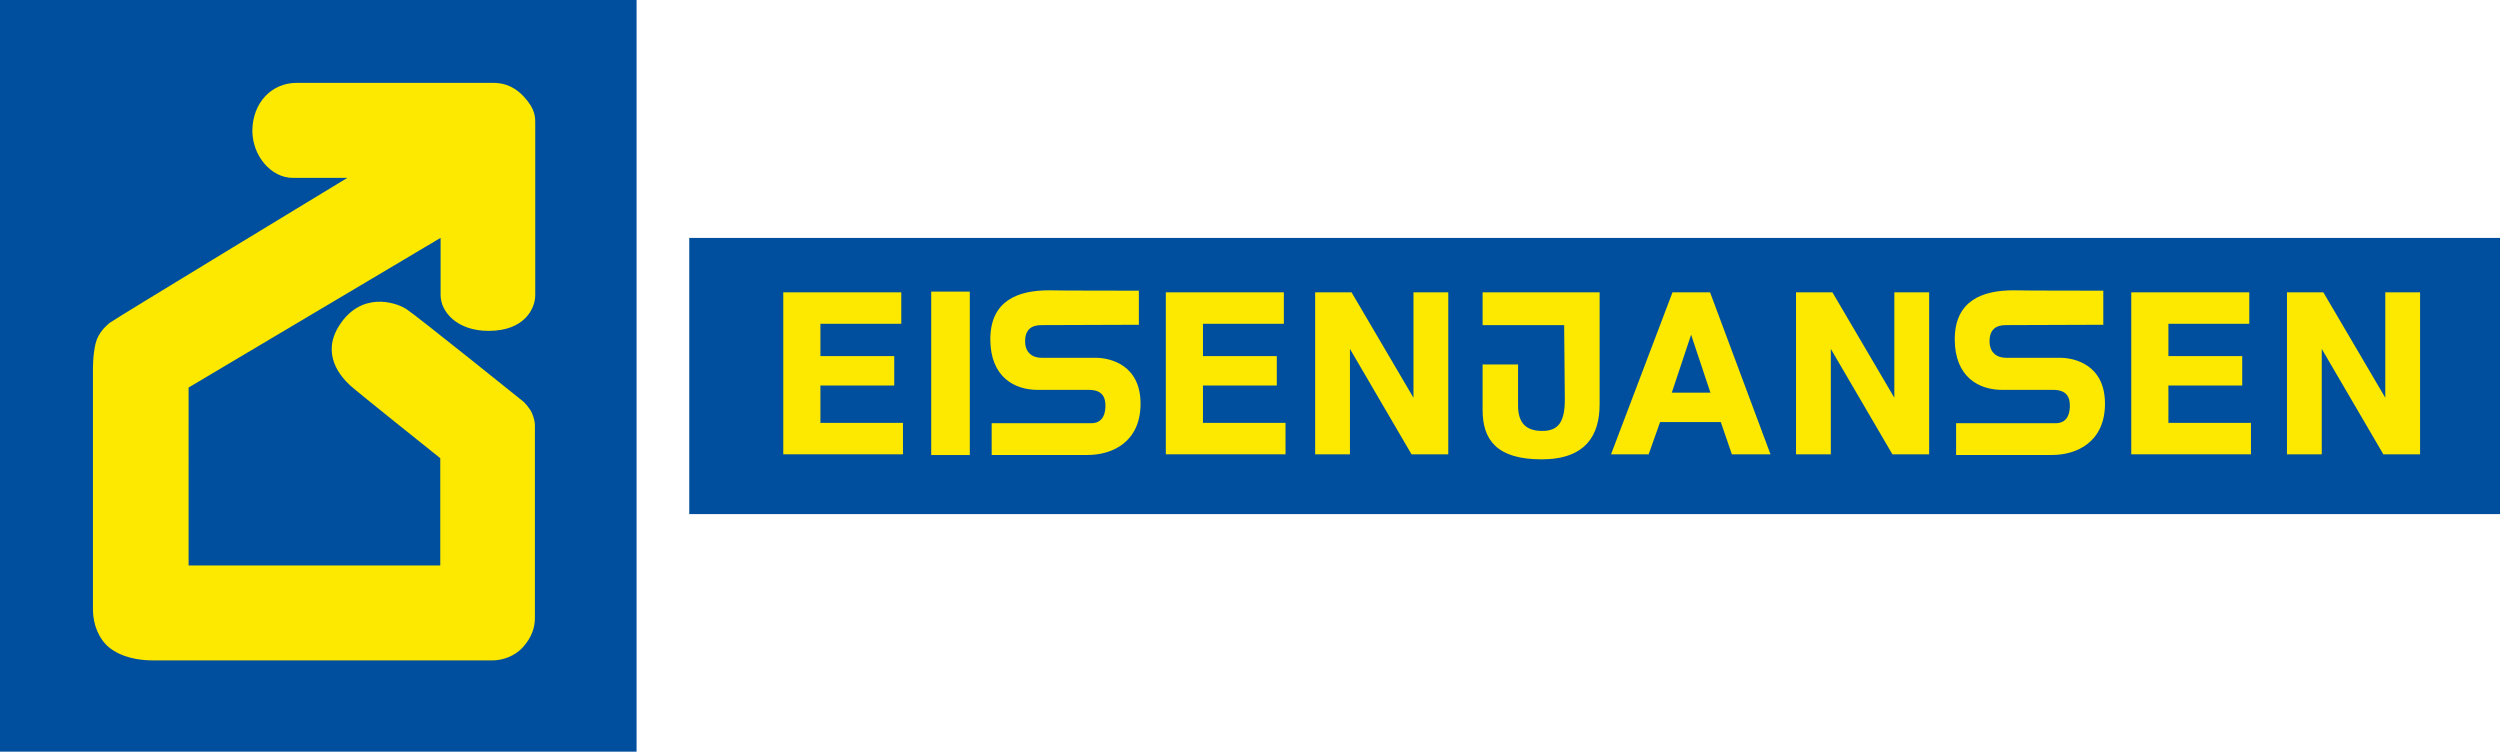
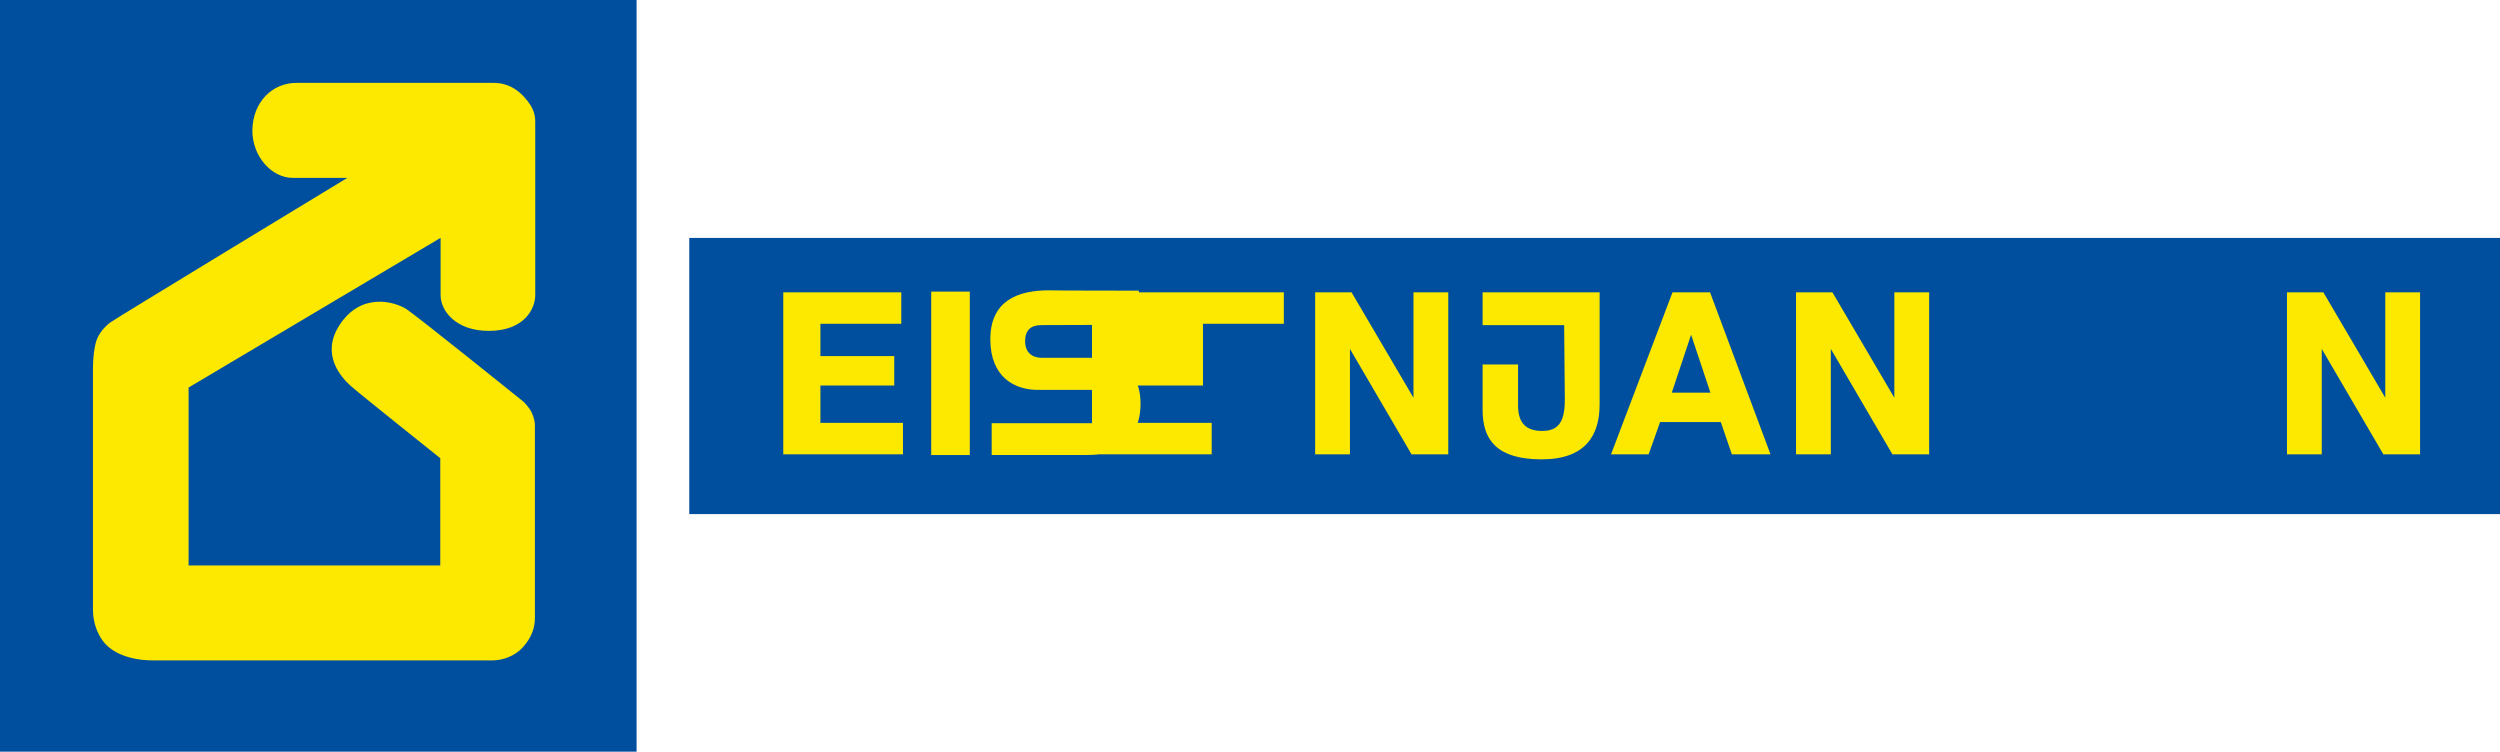
<svg xmlns="http://www.w3.org/2000/svg" id="Ebene_1" x="0px" y="0px" viewBox="0 0 745 224" style="enable-background:new 0 0 745 224;" xml:space="preserve">
  <style type="text/css">	.st0{fill:#004F9F;}	.st1{fill:#FDE900;stroke:#FDE900;}	.st2{fill:#FDE900;stroke:#FDE900;stroke-width:0.567;}</style>
  <g id="blaue_FlŠche" />
  <g id="PFEIL">
    <g>
      <rect class="st0" width="189.7" height="224" />
      <path class="st1" d="M88.3,25.2c3.1,0,56.3,0,58.7,0c1.9,0,5.4,0.3,8.8,4c3.3,3.6,3.2,5.8,3.2,7.7c0,1.1,0,49.1,0,51.1   c0,3.4-2.7,10.1-13.4,10.1c-9.4,0-13.8-5.7-13.8-10.1c0-2.6,0-18,0-18l-76.1,45.2V169h76v-32.7c0,0-25.3-20.2-27-21.8   c-2.7-2.5-8.5-8.9-3.2-17.2c6.3-9.9,16.1-6.8,19.3-4.8c3.2,2.1,34.9,27.6,34.9,27.6s1.9,1.9,2.4,3.3c0.6,1.4,0.8,2.5,0.8,3.4   c0,1.7,0,54.6,0,57.3c0,2.7-0.8,5.5-3.5,8.5c-2.3,2.5-5.7,3.7-8.7,3.7c-1.5,0-98.8,0-101.1,0c-4.3,0-9.2-0.9-12.7-3.7   c-3-2.4-4.7-6.7-4.7-10.9c0-1.4,0-70.1,0-72.1s0.3-7,1.5-9.1c1.2-2.2,2.4-3.1,3.3-3.9c1.4-1.1,72.3-44.1,72.3-44.1s-13.7,0-18.1,0   c-6,0-11.5-6.2-11.5-13.6C75.8,30.6,81.5,25.2,88.3,25.2z" />
    </g>
  </g>
  <g id="EISENJANSEN">
    <g>
      <rect x="205.4" y="70.9" class="st0" width="539.6" height="82.3" />
      <path class="st2" d="M233.7,87.4h34.6v8.8h-24.1v10.2h22v8.2h-22v11.7h24.6v8.8h-35.1V87.4z" />
-       <path class="st2" d="M347.7,87.4h34.6v8.8h-24.1v10.2h22v8.2h-22v11.7h24.6v8.8h-35.1V87.4z" />
-       <path class="st2" d="M635.4,87.4H670v8.8h-24.1v10.2h22v8.2h-22v11.7h24.6v8.8h-35.1V87.4z" />
+       <path class="st2" d="M347.7,87.4h34.6v8.8h-24.1v10.2v8.2h-22v11.7h24.6v8.8h-35.1V87.4z" />
      <path class="st1" d="M278,87.4h10.5v47.7H278V87.4z" />
      <path class="st2" d="M392.2,87.4h10.4l18.8,32h0.1v-32h9.8v47.7h-10.5l-18.7-32H402v32h-9.8L392.2,87.4L392.2,87.4z" />
      <path class="st2" d="M535.5,87.4h10.4l18.8,32h0.1v-32h9.8v47.7h-10.5l-18.7-32h-0.1v32h-9.8V87.4z" />
      <path class="st2" d="M681.8,87.4h10.4l18.8,32h0.1v-32h9.8v47.7h-10.5l-18.7-32h-0.1v32h-9.8V87.4z" />
      <path class="st2" d="M498.6,87.4h10.8l17.8,47.7h-10.9l-3.3-9.6h-18.5l-3.4,9.6h-10.6L498.6,87.4z M497.8,117.3h12.3L504,99h-0.1   L497.8,117.3z" />
      <path class="st2" d="M442.1,87.4h34.3c0,0,0,28.8,0,33.1c0,8.9-3.9,16.1-17,16.1c-13.1,0-17.3-5.6-17.3-14.4c0-2.2,0-13.3,0-13.3   h10c0,0,0,9.8,0,12c0,5.4,2.6,7.8,7.5,7.8c5.1,0,7-3,7-9.6c0-2.7-0.2-22.5-0.2-22.5h-24.3V87.4z" />
      <path class="st2" d="M339.1,86.9v9.6c0,0-26.2,0.1-28.8,0.1c-2.9,0-5.1,1.3-5.1,5.1s2.6,5.2,5.1,5.2c1.9,0,14.3,0,16.1,0   c4.6,0,13.2,2.2,13.2,13.4s-8.2,15-15.5,15c-0.9,0-28.3,0-28.3,0v-8.9c0,0,27.8,0,29.4,0c3.1,0,4.4-2.2,4.5-5.1   c0.1-2.9-0.9-5.4-5.2-5.4c-1,0-14.4,0-15.3,0c-6.6,0-13.8-3.6-13.8-14.8s7.9-14.3,17.2-14.3C314.6,86.9,339.1,86.9,339.1,86.9z" />
-       <path class="st2" d="M626.5,86.9v9.6c0,0-26.2,0.1-28.8,0.1c-2.9,0-5.1,1.3-5.1,5.1s2.6,5.2,5.1,5.2c1.9,0,14.3,0,16.1,0   c4.6,0,13.2,2.2,13.2,13.4s-8.2,15-15.5,15c-0.9,0-28.3,0-28.3,0v-8.9c0,0,27.8,0,29.4,0c3.1,0,4.4-2.2,4.5-5.1   c0.1-2.9-0.9-5.4-5.2-5.4c-1,0-14.4,0-15.3,0c-6.6,0-13.8-3.6-13.8-14.8s7.9-14.3,17.2-14.3C602,86.9,626.5,86.9,626.5,86.9z" />
    </g>
  </g>
  <g id="Hilfslinien" />
</svg>